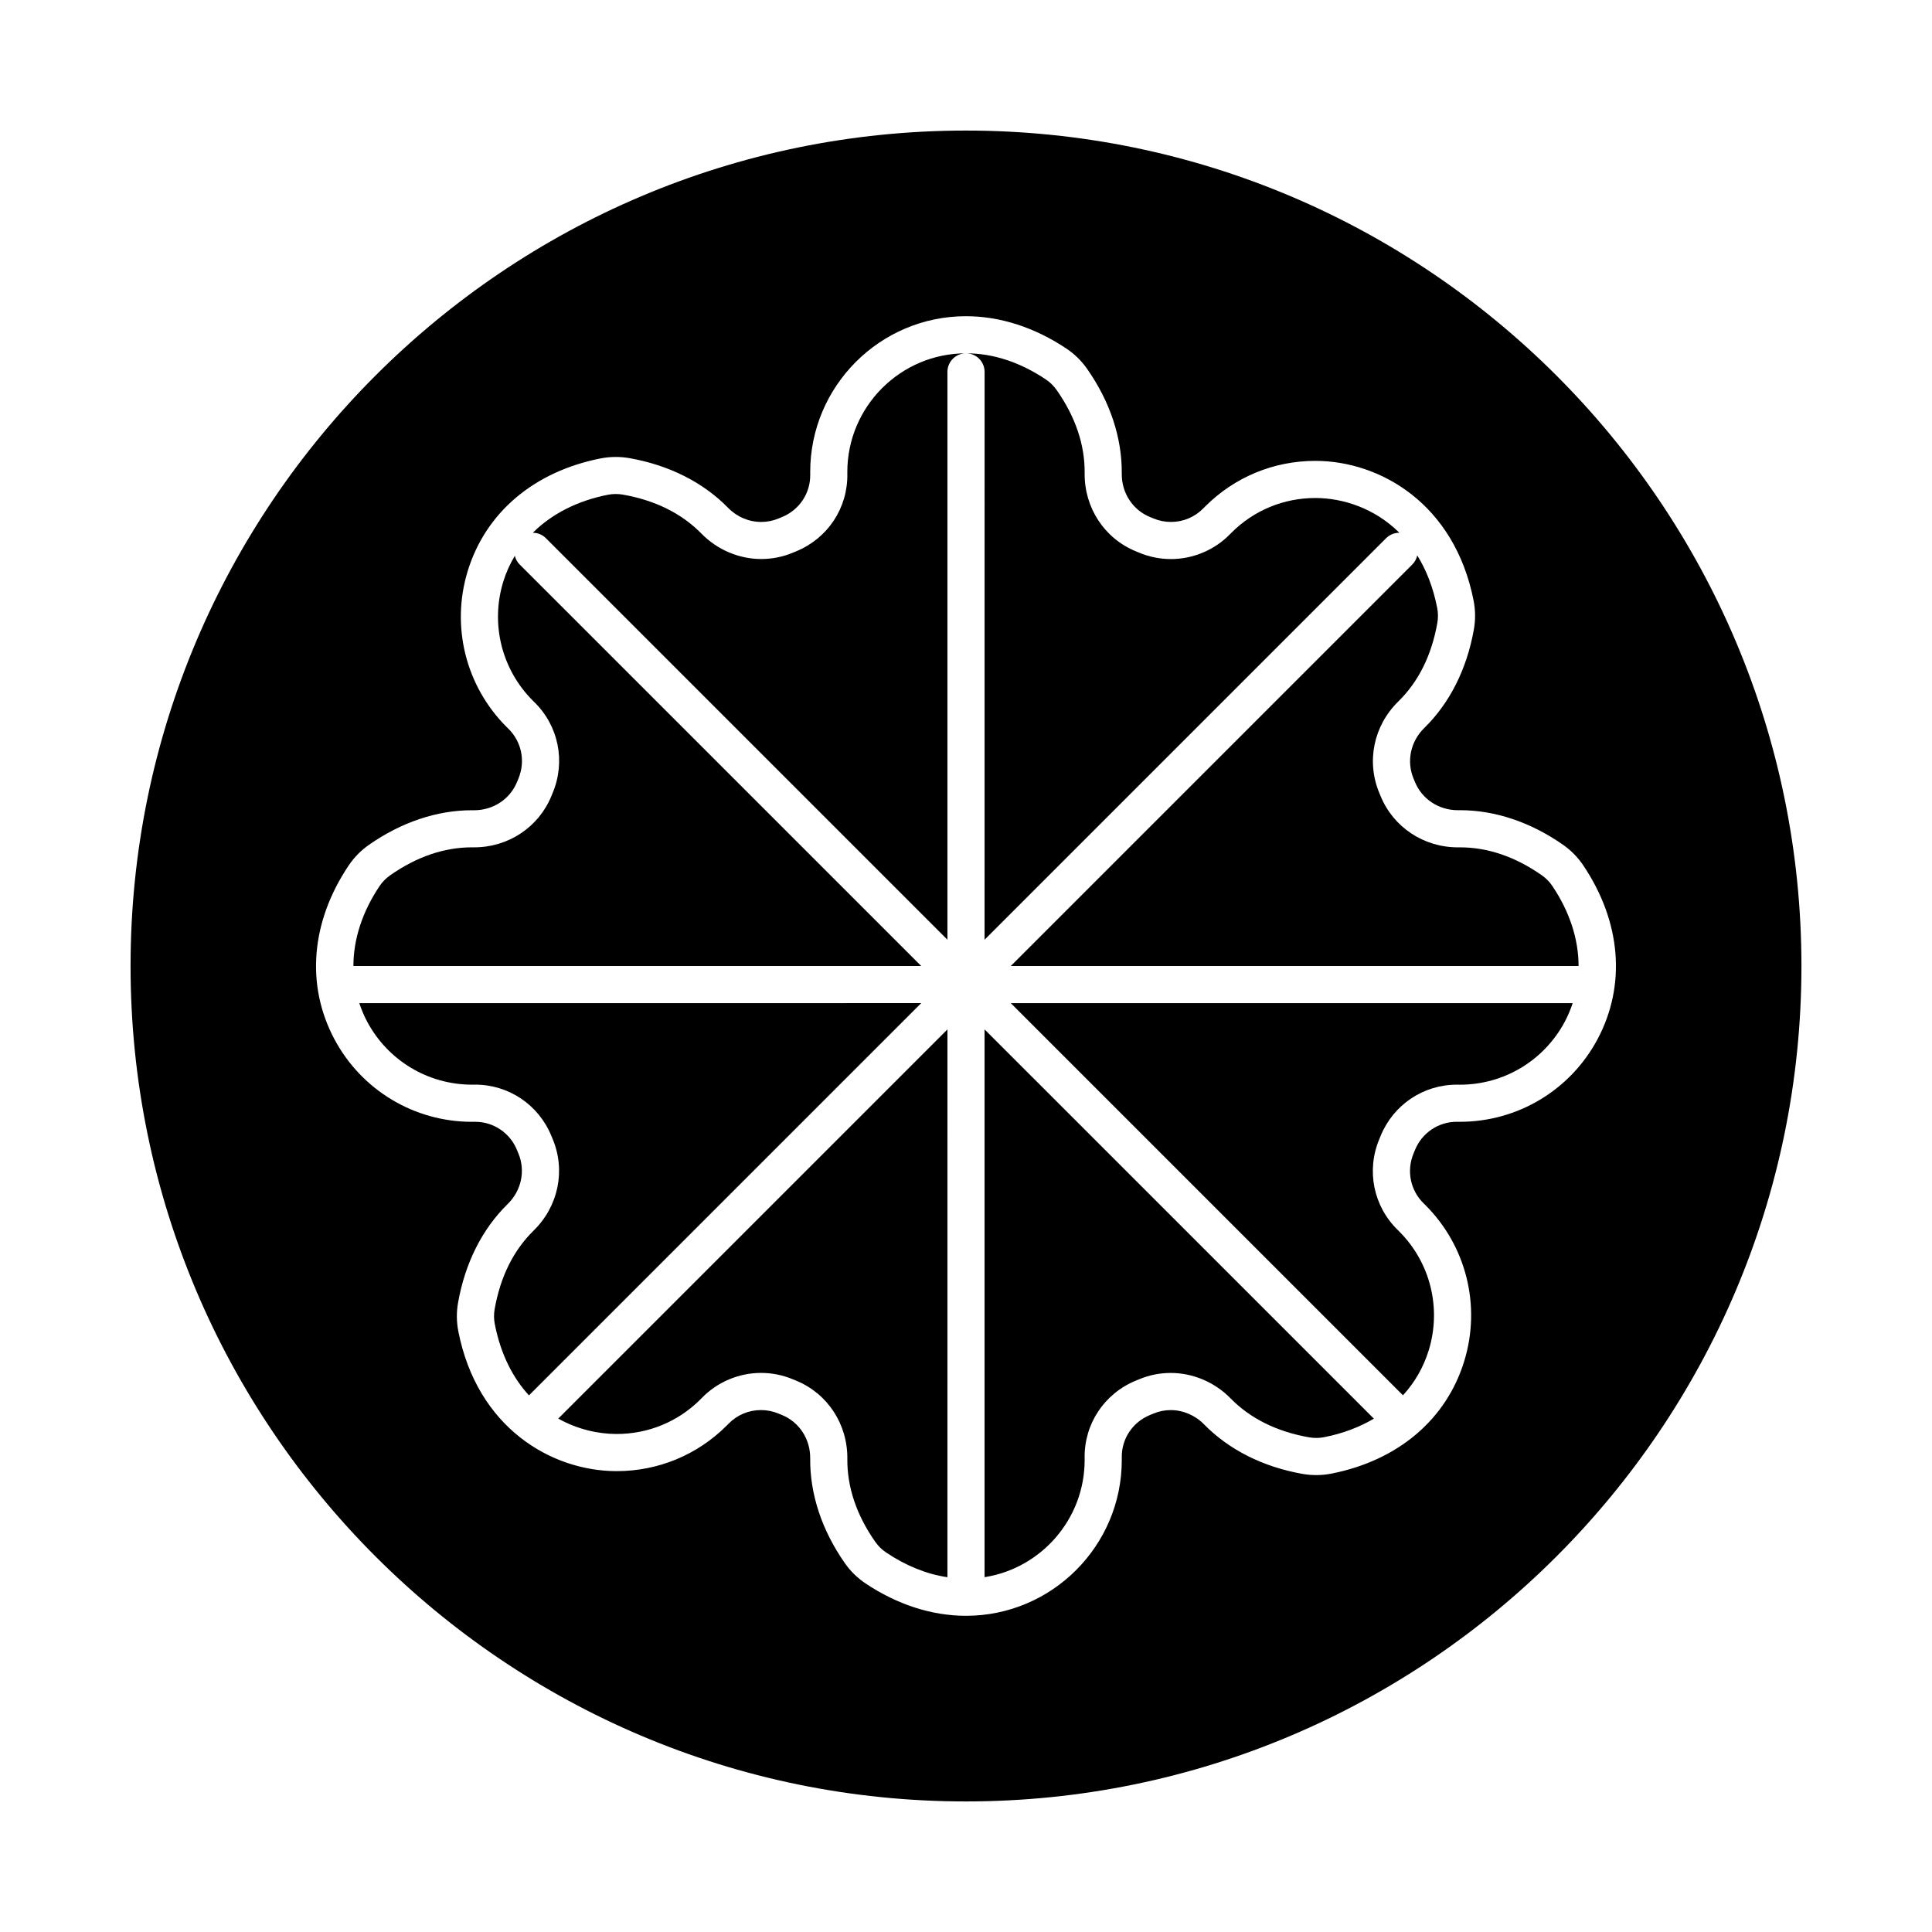
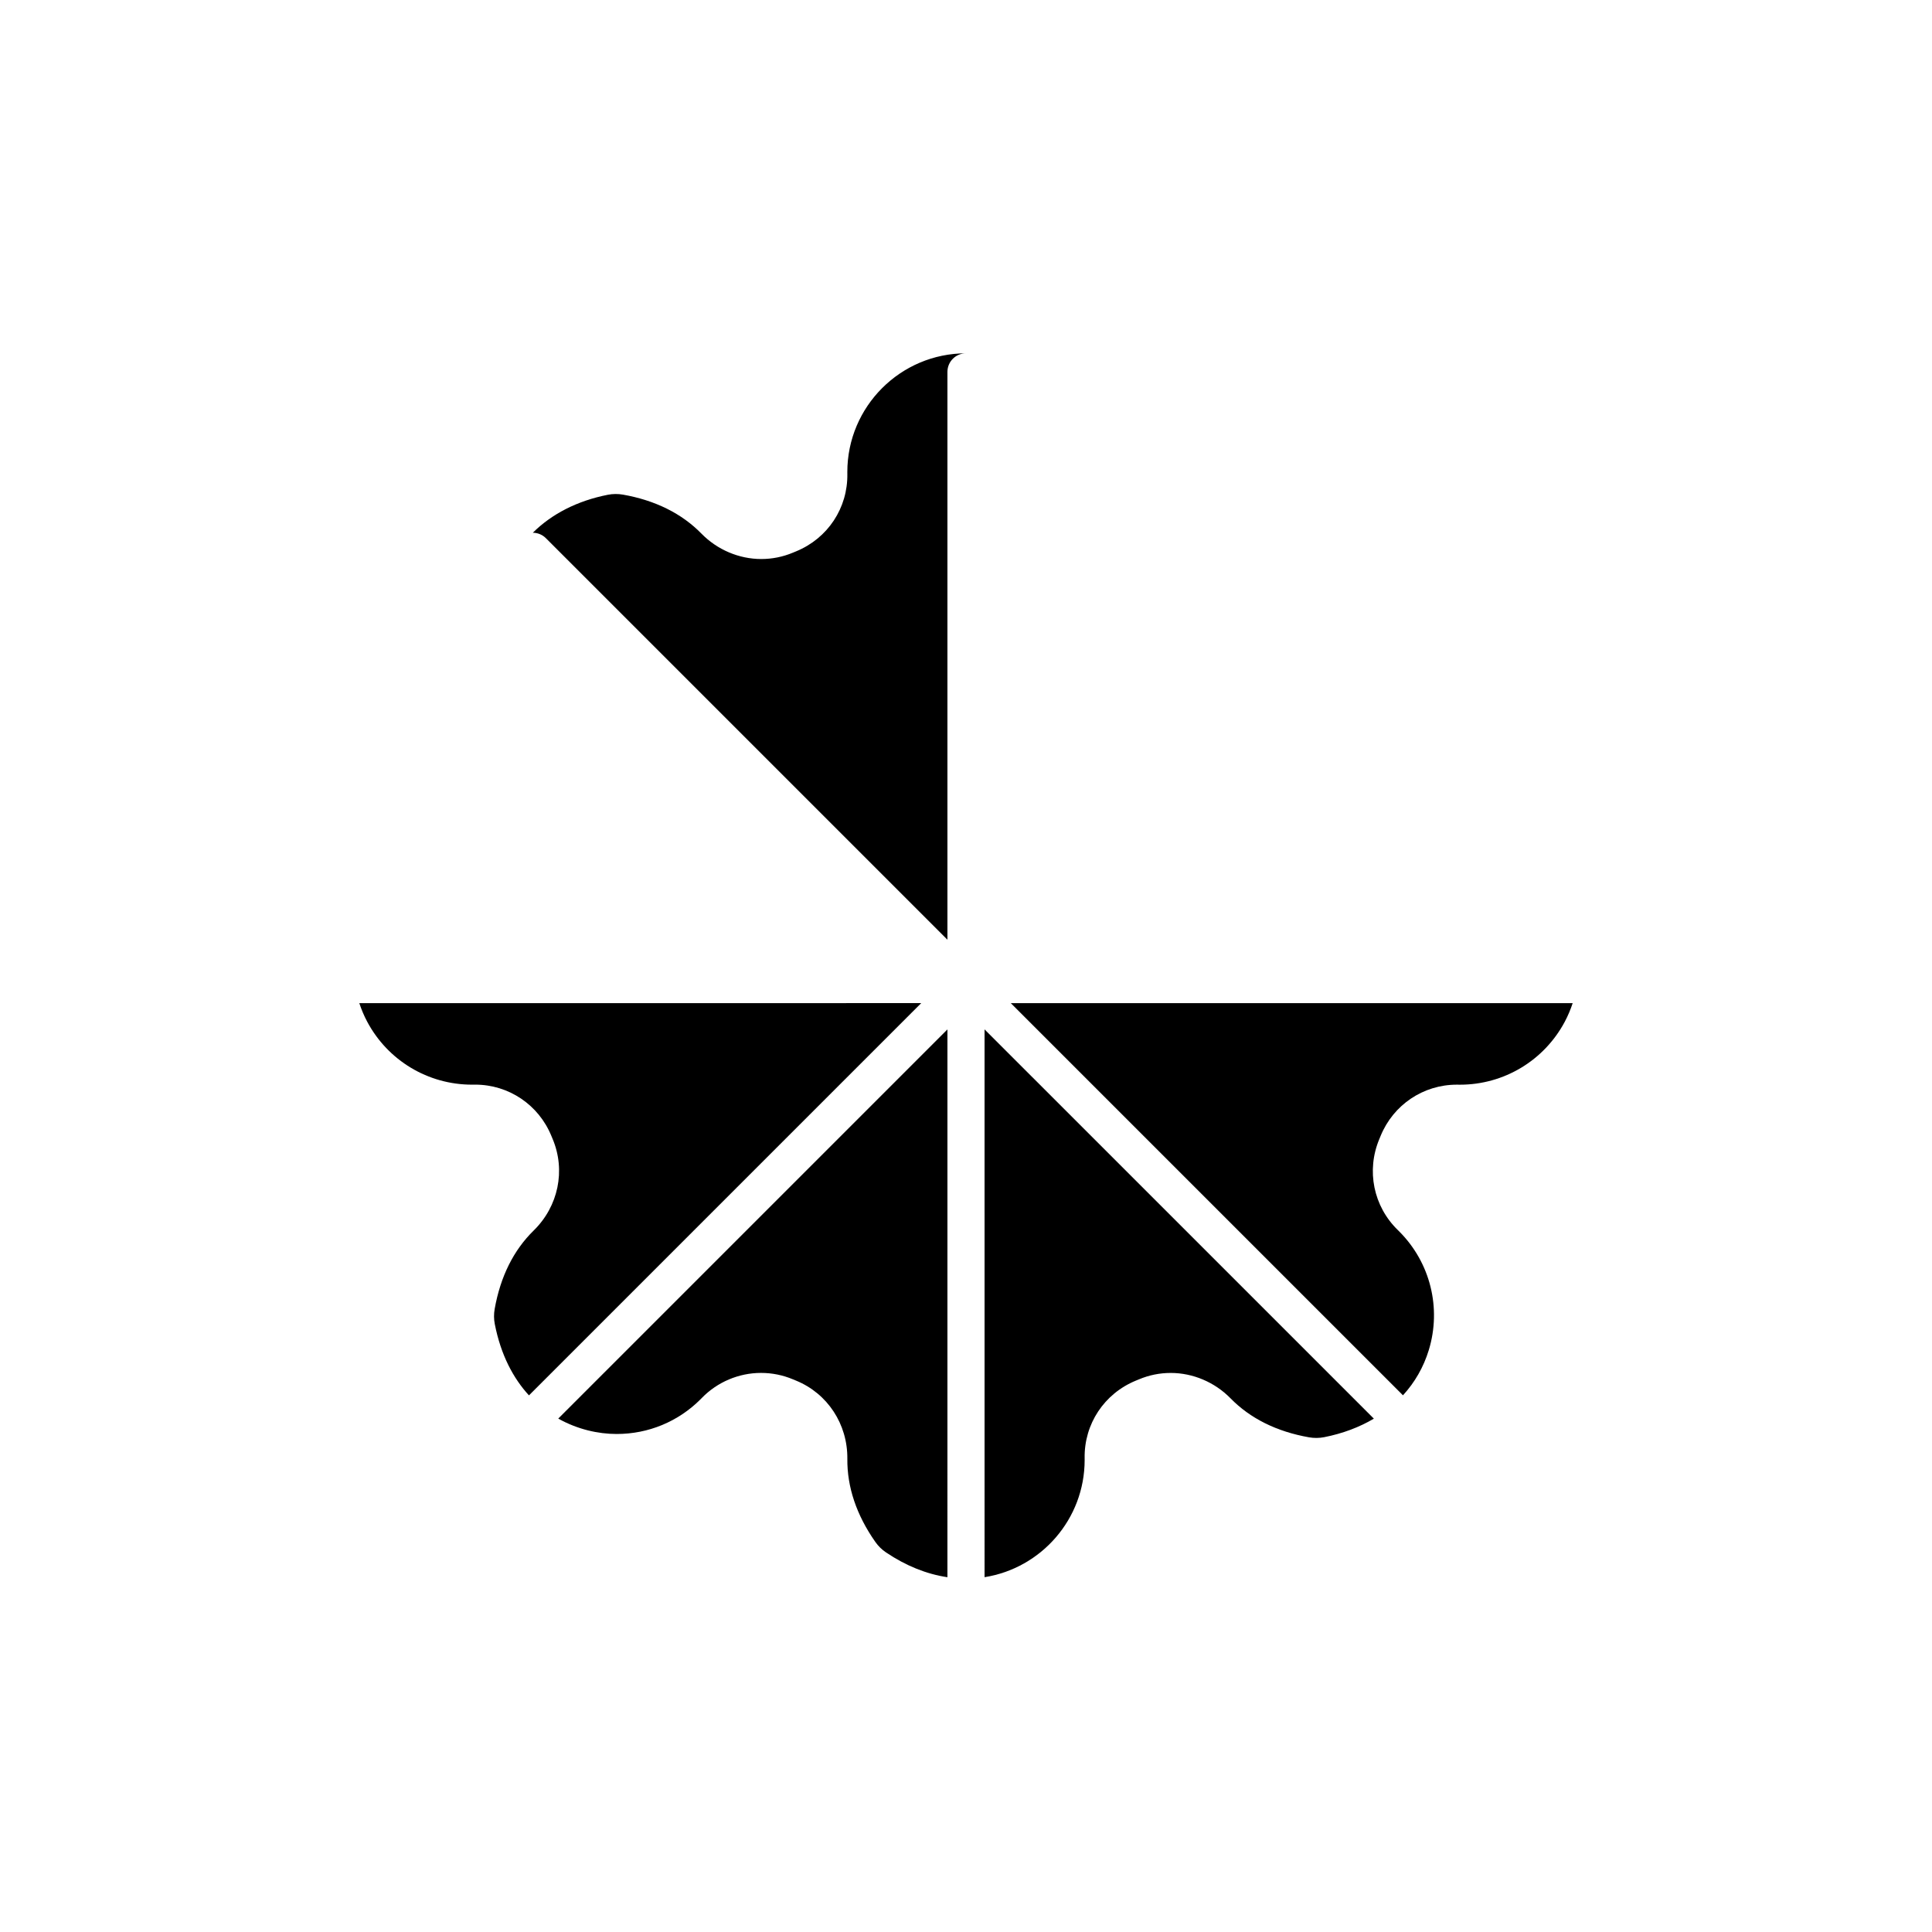
<svg xmlns="http://www.w3.org/2000/svg" fill="#000000" width="800px" height="800px" version="1.1" viewBox="144 144 512 512">
  <g>
    <path d="m307.43 524.02c8.398 0 16.297-3.269 22.234-9.211l0.336-0.344c4.086-4.211 9.801-6.629 15.676-6.629 2.926 0 5.781 0.574 8.488 1.711l0.82 0.34c8.336 3.422 13.664 11.547 13.57 20.699-0.078 7.481 2.414 14.891 7.402 22.02 0.781 1.113 1.742 2.062 2.863 2.812 5.293 3.555 10.742 5.738 16.258 6.562l0.004-145.18-103.14 103.14c5.082 2.852 10.57 4.082 15.484 4.082z" />
    <path d="m368.55 269.08 0.004 0.504c0.145 9.023-5.184 17.082-13.57 20.523l-0.84 0.348c-2.676 1.121-5.504 1.691-8.402 1.691-5.887 0-11.66-2.449-15.84-6.719-5.234-5.348-12.23-8.824-20.801-10.344-1.324-0.234-2.703-0.223-4.016 0.035-8.102 1.59-14.887 5.094-19.883 10.066 1.254 0.004 2.508 0.48 3.465 1.441l106.41 106.41v-150.48c0-2.719 2.203-4.922 4.922-4.922-17.34 0-31.449 14.109-31.449 31.445z" />
-     <path d="m281.71 293.59c-0.656-0.656-1.07-1.457-1.277-2.297-1.285 2.152-2.332 4.461-3.086 6.934-3.398 11.152-0.395 23.195 7.844 31.434l0.336 0.332c6.5 6.309 8.434 15.797 4.926 24.168l-0.336 0.816c-3.387 8.25-11.418 13.578-20.465 13.578l-0.566-0.004c-7.371 0-14.668 2.492-21.688 7.406-1.113 0.781-2.059 1.742-2.812 2.863-4.602 6.852-6.922 14.125-6.934 21.176h150.47z" />
    <path d="m404.92 561.97c15.008-2.371 26.523-15.395 26.523-31.059l-0.004-0.504c-0.145-9.027 5.188-17.082 13.57-20.523l0.824-0.34c2.691-1.129 5.519-1.699 8.418-1.699 5.887 0 11.664 2.449 15.844 6.719 5.234 5.348 12.23 8.824 20.805 10.34 1.324 0.234 2.703 0.223 4.016-0.035 4.91-0.965 9.328-2.641 13.172-4.91l-103.17-103.16z" />
    <path d="m239.22 409.84c0.555 1.676 1.242 3.328 2.094 4.926 5.484 10.289 16.125 16.68 27.77 16.68l0.844-0.008c8.875 0 16.801 5.328 20.184 13.574l0.348 0.836c3.488 8.324 1.516 17.844-5.023 24.246-5.348 5.231-8.824 12.23-10.344 20.801-0.238 1.34-0.227 2.691 0.035 4.016 1.609 8.195 4.906 14.367 9.051 18.875l103.95-103.95z" />
-     <path d="m404.92 393.04 106.41-106.41c0.969-0.969 2.246-1.449 3.519-1.438-6.594-6.562-15.051-9.215-22.277-9.215-8.398 0-16.297 3.269-22.238 9.211l-0.336 0.34c-4.086 4.211-9.805 6.629-15.676 6.629-2.922 0-5.777-0.574-8.484-1.711l-0.82-0.34c-8.344-3.422-13.672-11.547-13.574-20.699 0.078-7.481-2.41-14.887-7.402-22.02-0.781-1.113-1.742-2.059-2.863-2.812-6.856-4.602-13.98-6.941-21.172-6.941 2.719 0 4.922 2.203 4.922 4.922z" />
-     <path d="m400 178.6c-122.08 0-221.4 99.32-221.4 221.4s99.32 221.4 221.4 221.4 221.4-99.32 221.4-221.4c-0.004-122.08-99.324-221.4-221.4-221.4zm130.91 262.69-0.844-0.008c-4.871 0-9.219 2.93-11.078 7.469l-0.367 0.891c-1.934 4.613-0.871 9.836 2.703 13.305l0.441 0.434c10.812 10.812 14.758 26.621 10.297 41.258-4.731 15.527-17.578 26.422-35.25 29.891-2.492 0.488-5.109 0.512-7.625 0.07-10.484-1.855-19.516-6.402-26.121-13.148-2.34-2.391-5.551-3.762-8.812-3.762-1.586 0-3.137 0.312-4.606 0.93l-0.875 0.363c-4.637 1.902-7.57 6.328-7.492 11.281l0.004 0.656c-0.004 22.766-18.527 41.285-41.289 41.285-9.051 0-18.27-2.981-26.664-8.613-2.133-1.434-3.961-3.227-5.438-5.34-6.106-8.723-9.277-18.32-9.184-27.762 0.055-5.102-2.879-9.613-7.469-11.496l-0.891-0.367c-1.496-0.625-3.07-0.945-4.684-0.945-3.273 0-6.336 1.297-8.621 3.648l-0.434 0.441c-7.797 7.797-18.164 12.094-29.191 12.094-17.266 0-36.934-11.457-41.957-37.047-0.496-2.519-0.52-5.086-0.066-7.625 1.855-10.48 6.402-19.512 13.148-26.117 3.644-3.566 4.754-8.832 2.832-13.414l-0.375-0.91c-1.859-4.531-6.211-7.465-11.078-7.465l-0.844 0.008c-15.289 0-29.258-8.387-36.453-21.891-7.633-14.32-6.254-31.109 3.785-46.059 1.43-2.129 3.227-3.961 5.34-5.438 8.586-6.008 18.035-9.184 27.332-9.184l0.566 0.004c5.039 0 9.496-2.93 11.359-7.469l0.367-0.891c1.93-4.609 0.871-9.832-2.703-13.301l-0.441-0.434c-10.812-10.812-14.758-26.621-10.297-41.258 4.731-15.527 17.582-26.422 35.254-29.891 2.492-0.488 5.109-0.512 7.625-0.07 10.484 1.855 19.516 6.402 26.117 13.148 2.375 2.426 5.504 3.762 8.809 3.762 1.586 0 3.133-0.312 4.606-0.93l0.898-0.371c4.617-1.895 7.551-6.316 7.473-11.27l-0.004-0.656c-0.008-22.773 18.516-41.297 41.281-41.297 9.051 0 18.27 2.981 26.664 8.613 2.133 1.434 3.961 3.231 5.441 5.344 6.106 8.723 9.277 18.324 9.18 27.762-0.055 5.098 2.879 9.609 7.465 11.492l0.891 0.367c1.496 0.629 3.07 0.945 4.684 0.945 3.273 0 6.336-1.297 8.621-3.648l0.434-0.441c7.797-7.797 18.164-12.094 29.195-12.094 17.266 0 36.934 11.457 41.957 37.051 0.492 2.519 0.516 5.086 0.066 7.625-1.855 10.484-6.402 19.516-13.148 26.117-3.641 3.566-4.754 8.832-2.832 13.414 0.125 0.293 0.25 0.598 0.375 0.902 1.863 4.535 6.32 7.465 11.359 7.465l0.566-0.004c9.293 0 18.746 3.176 27.332 9.184 2.113 1.48 3.91 3.309 5.34 5.441 10.039 14.949 11.418 31.734 3.785 46.059-7.203 13.504-21.172 21.895-36.461 21.895z" />
    <path d="m515.8 513.77c3.125-3.41 5.461-7.445 6.848-11.996 3.398-11.152 0.395-23.195-7.844-31.434l-0.348-0.344c-6.488-6.297-8.422-15.785-4.914-24.156l0.344-0.832c3.379-8.234 11.301-13.562 20.18-13.562l0.844 0.008c11.645 0 22.285-6.391 27.77-16.68 0.852-1.602 1.539-3.25 2.094-4.926l-148.9-0.004z" />
-     <path d="m552.6 375.96c-7.023-4.914-14.32-7.406-21.688-7.406l-0.566 0.004c-9.047 0-17.078-5.328-20.465-13.574l-0.34-0.82c-3.496-8.336-1.523-17.855 5.019-24.262 5.348-5.231 8.828-12.23 10.344-20.801 0.238-1.34 0.227-2.691-0.035-4.016-1.082-5.508-2.93-10.098-5.281-13.891-0.195 0.875-0.625 1.711-1.309 2.394l-106.41 106.41h150.47c-0.012-7.051-2.332-14.324-6.934-21.176-0.75-1.121-1.695-2.086-2.812-2.867z" />
  </g>
</svg>